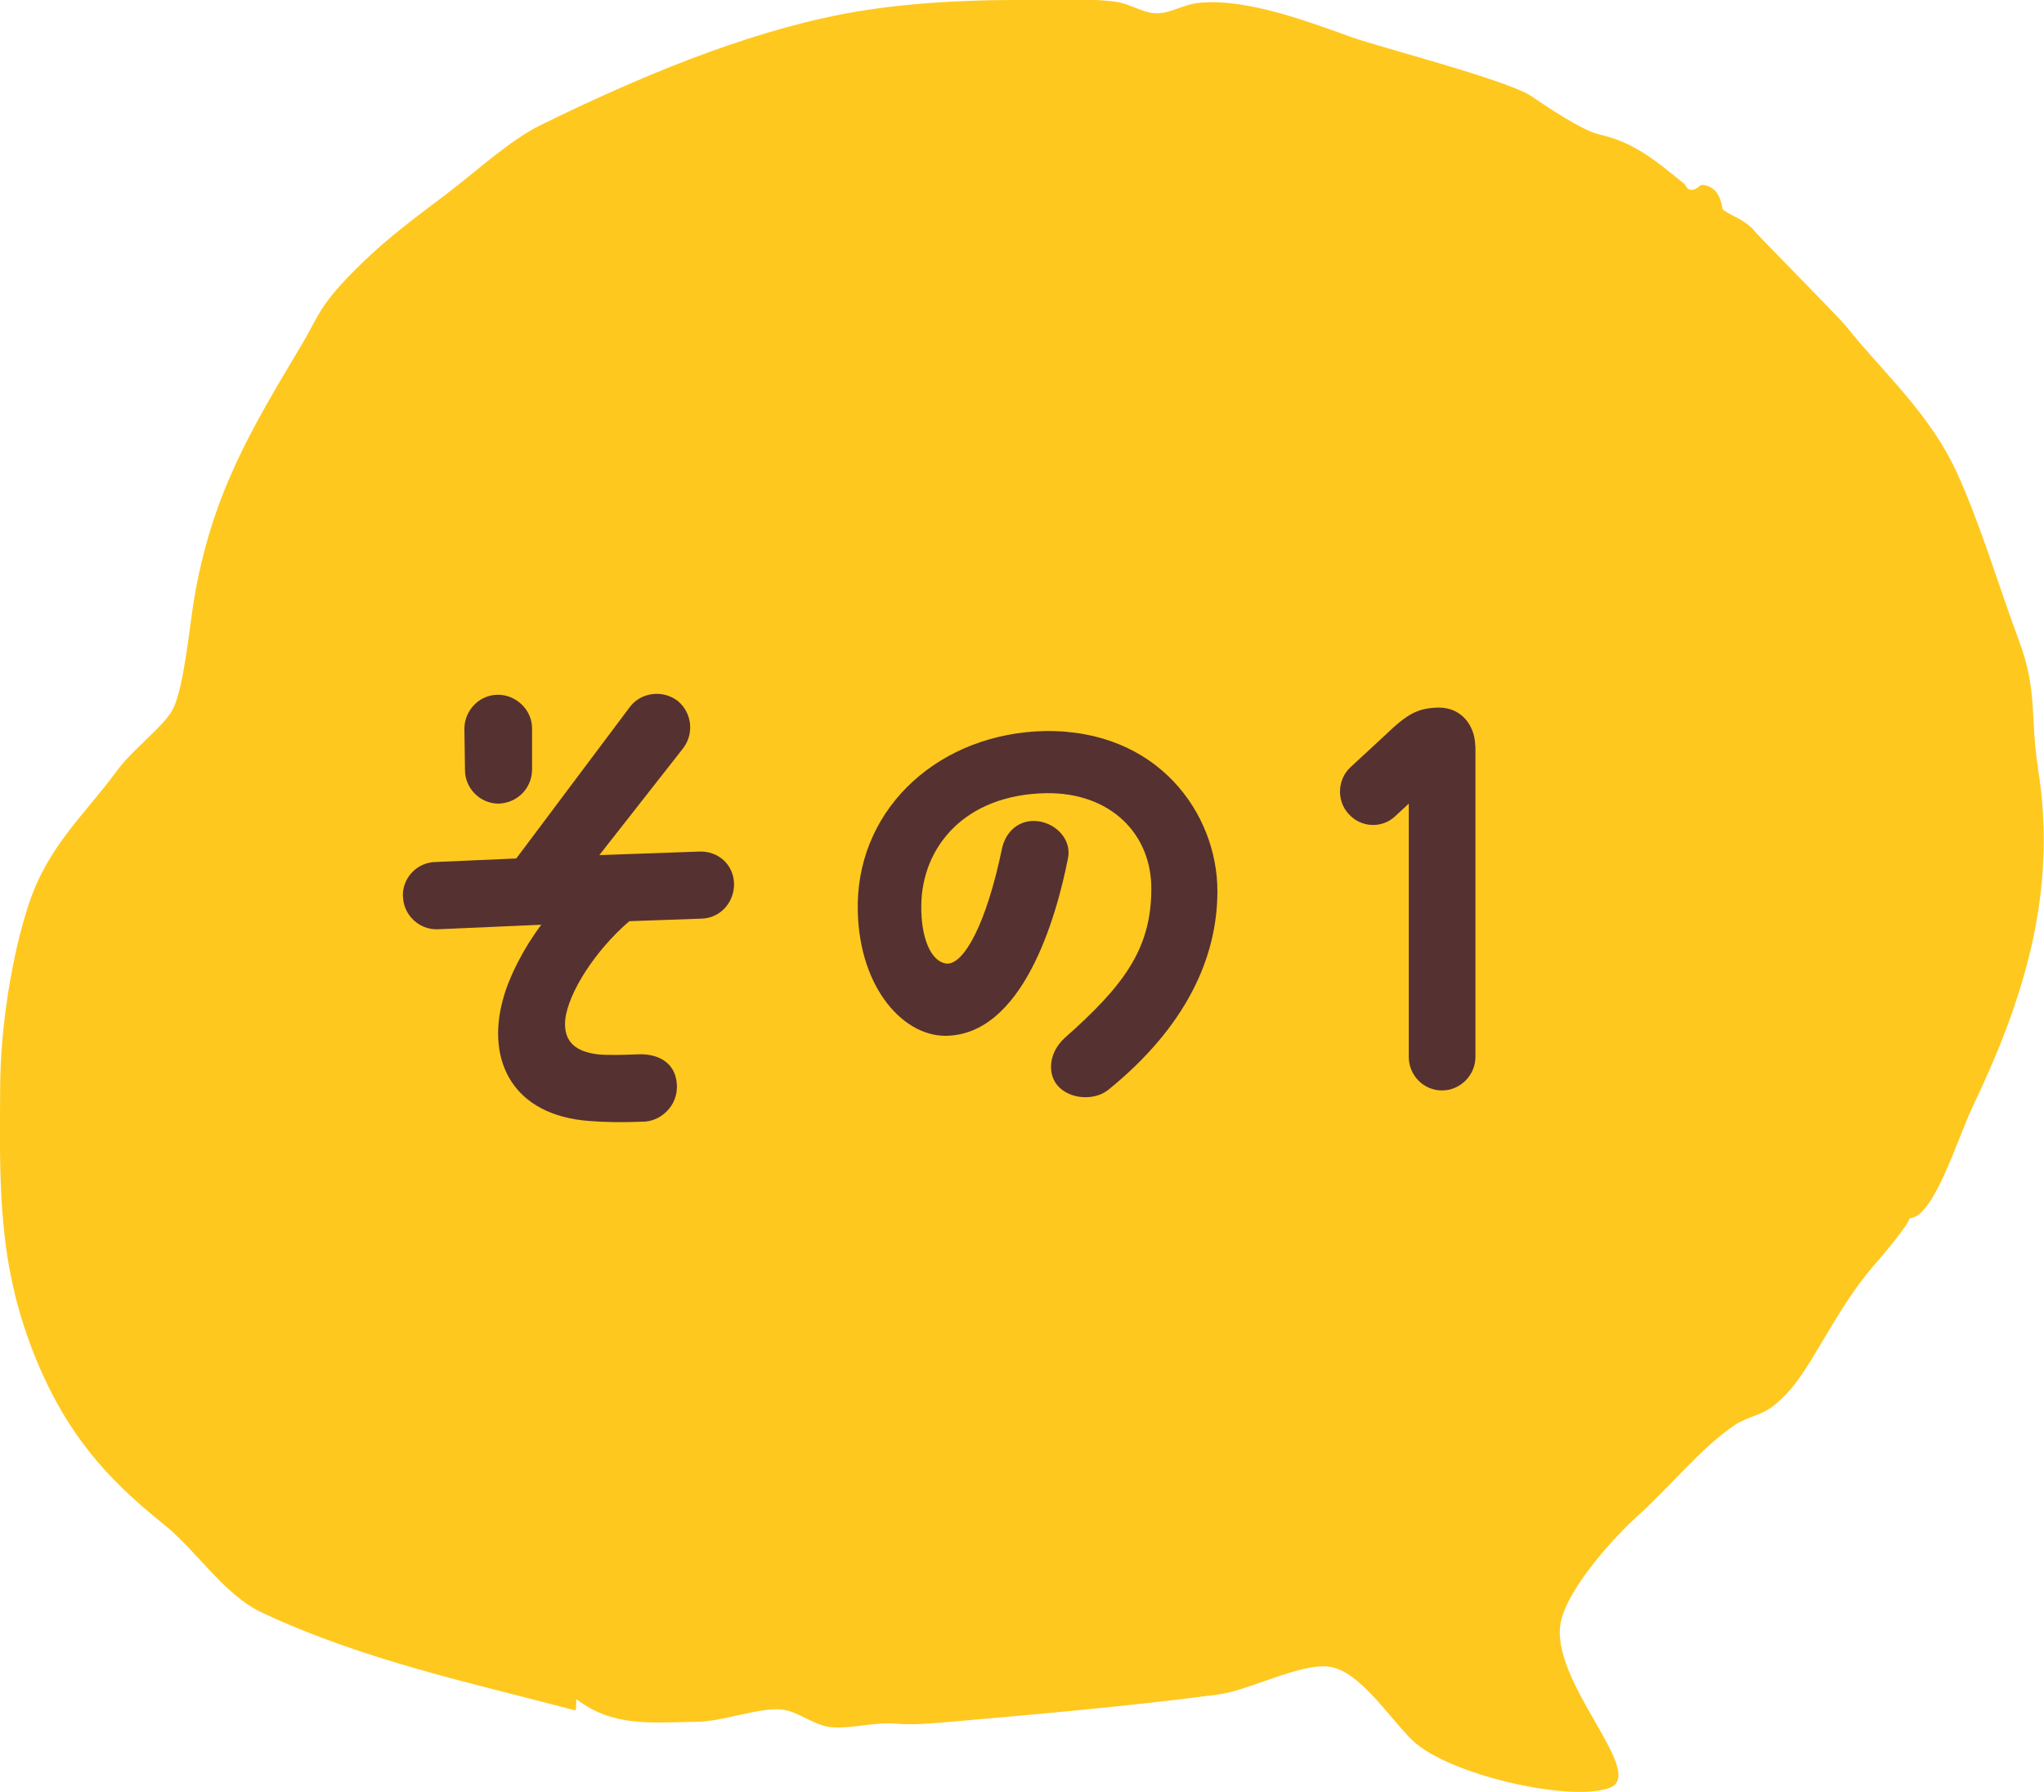
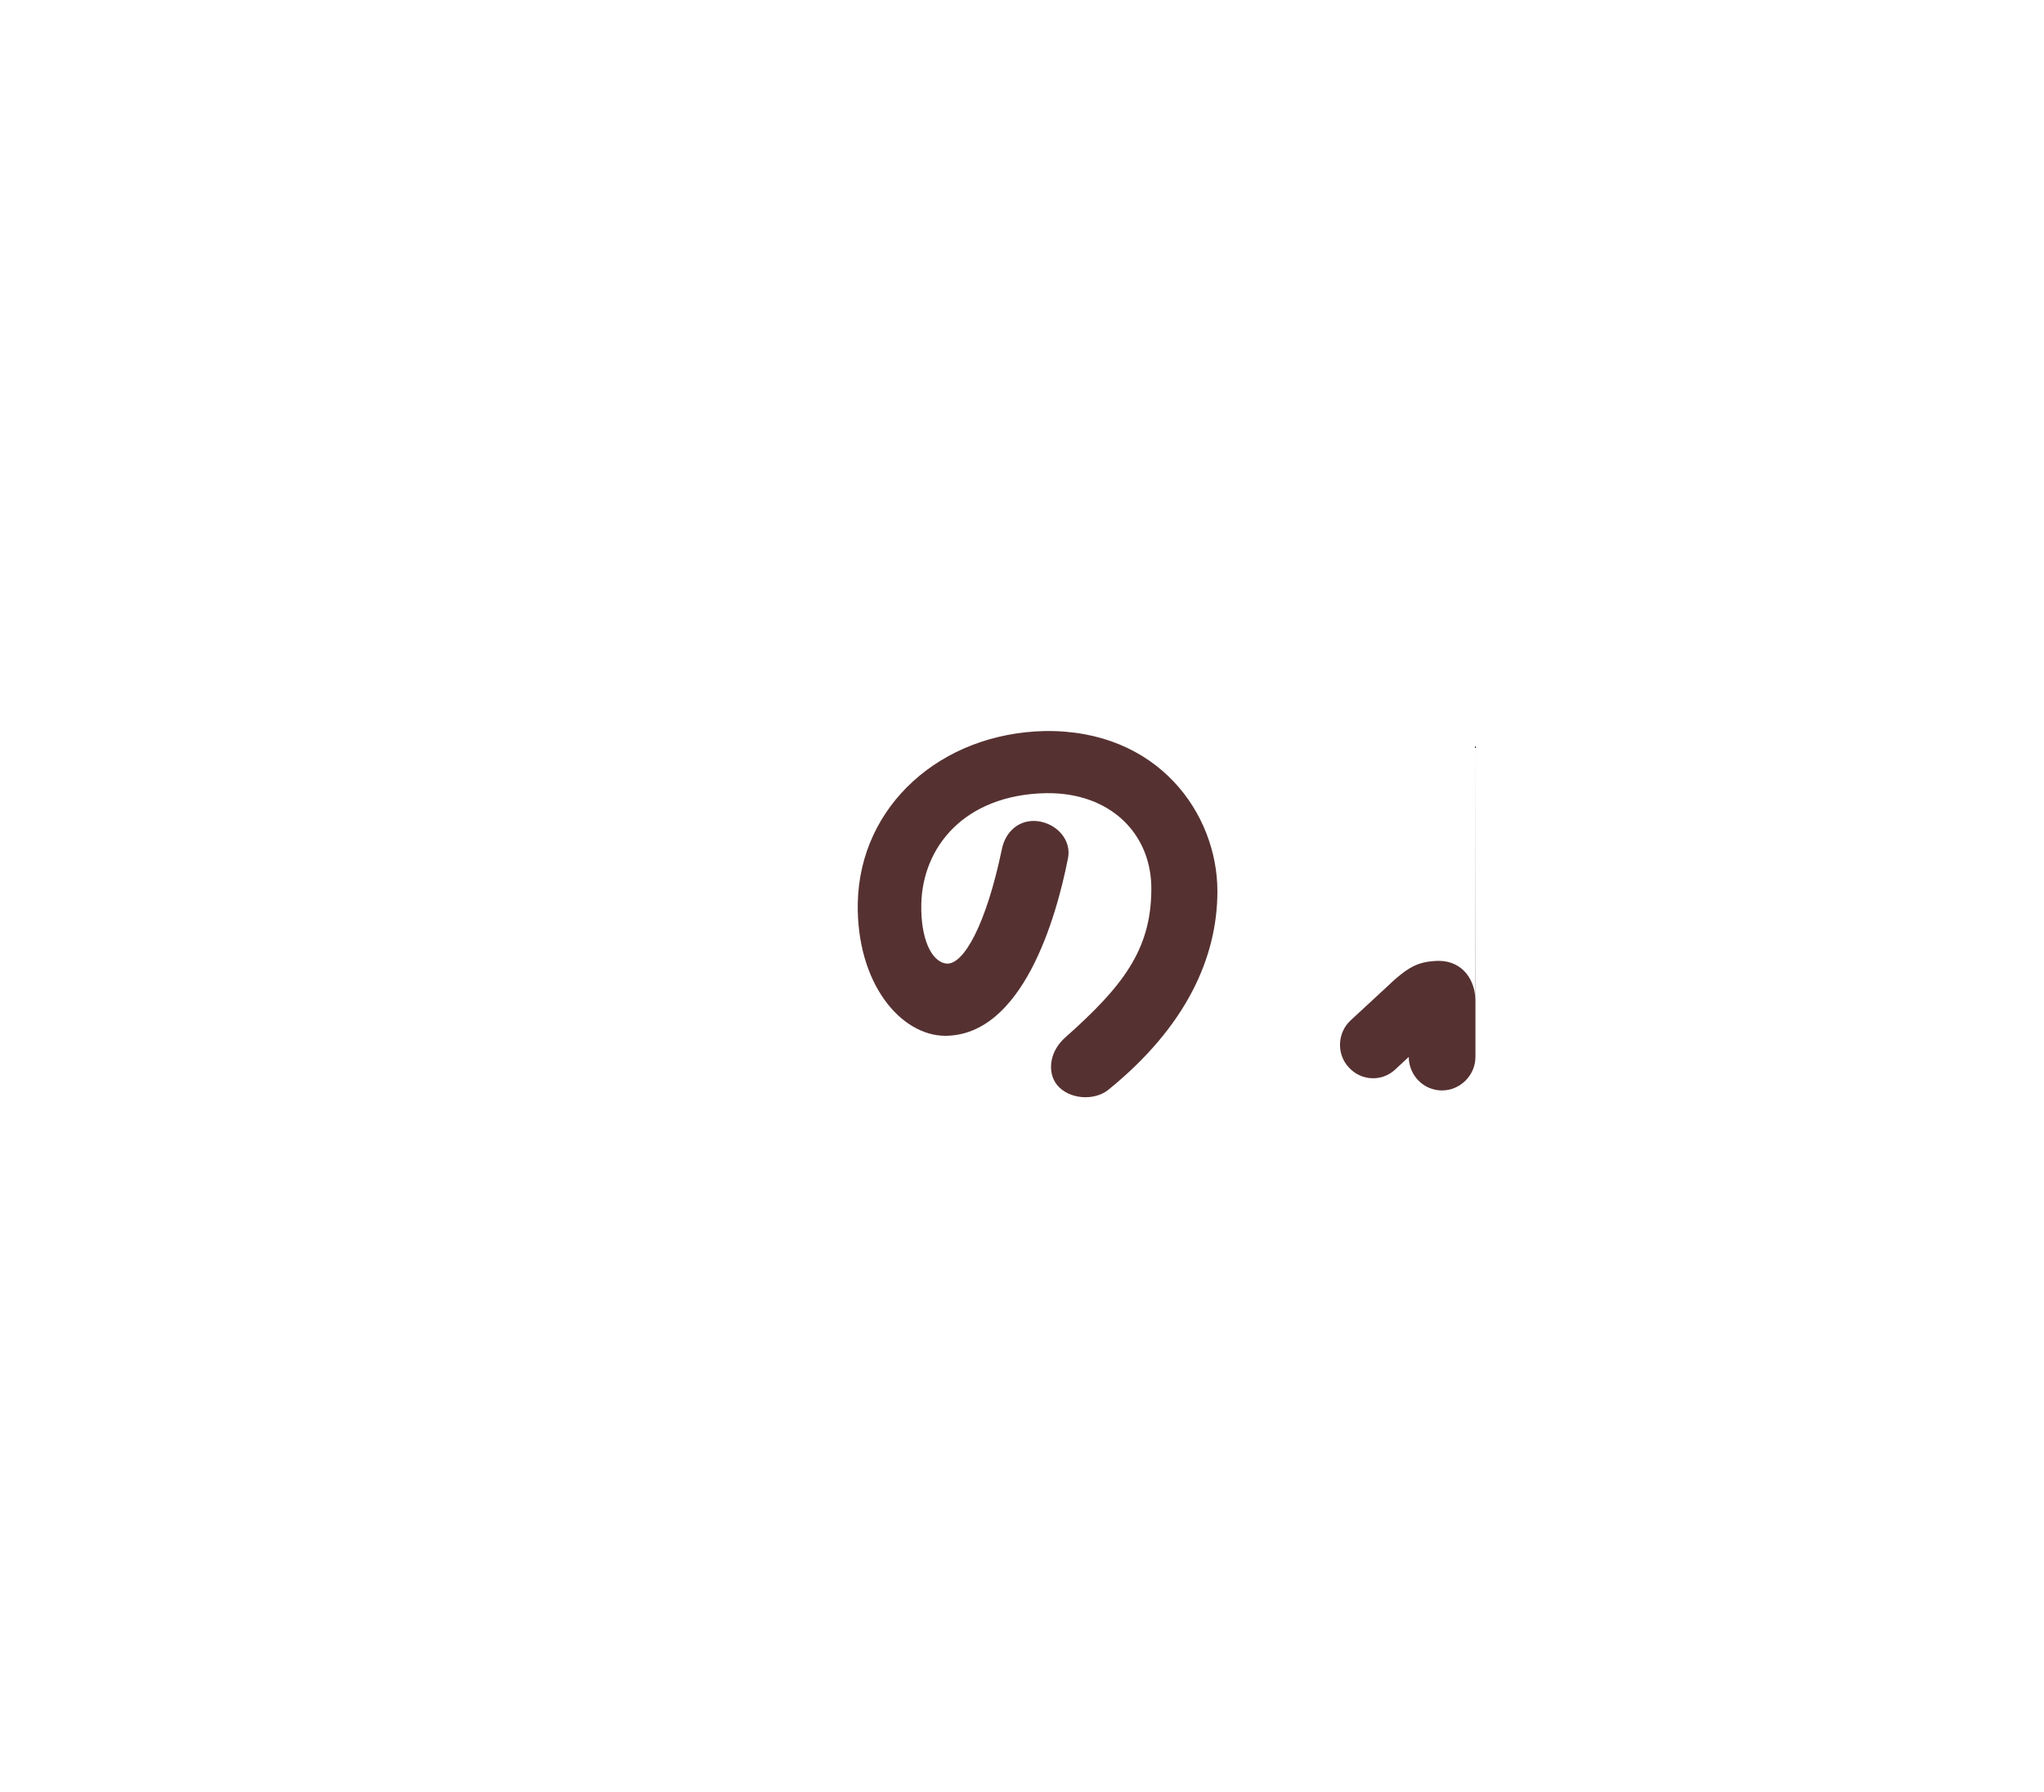
<svg xmlns="http://www.w3.org/2000/svg" id="_レイヤー_2" data-name="レイヤー_2" width="103.61" height="90.85" viewBox="0 0 103.61 90.85">
  <defs>
    <style>
      .cls-1 {
        fill: #ffc81e;
      }

      .cls-2 {
        fill: #563131;
      }
    </style>
  </defs>
  <g id="_コンテンツ" data-name="コンテンツ">
    <g>
-       <path class="cls-1" d="M103.31,38.94c-.41-2.51-.01-3.89-.96-6.44-1.04-2.79-1.91-5.77-3.11-8.44-1.39-3.09-3.73-5.1-5.68-7.54-.43-.53-4.72-4.84-4.69-4.89-.53-.54-1.01-.63-1.55-1.01-.12-.82-.48-1.23-1.09-1.25-.38.35-.66.34-.83-.03-1.47-1.19-2.54-2.12-4.32-2.52-.87-.2-2.65-1.39-3.43-1.93-1.19-.82-7.77-2.51-9.12-3-2.24-.8-5.3-1.97-7.7-1.75-.93.08-1.51.59-2.33.53-.57-.04-1.25-.47-1.87-.57-1.23-.19-2.6-.09-3.84-.1-3.28-.03-6.85.09-10.1.72-5.08.98-10.48,3.26-15.28,5.62-1.61.79-3.29,2.38-4.89,3.58-1.38,1.04-2.77,2.07-4.06,3.31-.59.57-1.2,1.18-1.72,1.84-.69.88-.85,1.42-1.54,2.56-2.41,4.05-4.46,7.39-5.36,12.74-.23,1.35-.5,4.36-1.05,5.53-.41.87-2.07,2.08-2.87,3.18-1.58,2.17-3.46,3.76-4.45,6.72C.55,48.57.03,52.23.01,54.97c-.04,5.2-.11,9.08,1.72,13.69,1.61,4.03,3.71,6.32,6.54,8.59,1.76,1.41,3.05,3.58,5.03,4.51,5.12,2.4,10.57,3.55,15.87,4.95.05-.11.02-.43.05-.57,1.87,1.43,3.8,1.17,6.01,1.15,1.44,0,3.3-.77,4.45-.62.84.11,1.63.86,2.57.9,1.05.05,2.09-.28,3.17-.19.91.08,1.8-.02,2.37-.06,4.7-.41,9.28-.8,13.98-1.42,1.56-.21,4.13-1.59,5.59-1.41,1.56.19,3.12,2.68,4.26,3.76,1.85,1.74,7.98,3.12,9.96,2.39,1.98-.73-3.13-5.45-2.45-8.47.39-1.72,2.73-4.29,3.87-5.31,1.57-1.4,3.25-3.49,4.91-4.6.71-.48,1.36-.47,2.06-1.05.8-.66,1.26-1.34,1.84-2.27,1.13-1.85,1.96-3.42,3.36-5,.29-.33,1.57-1.86,1.63-2.18,1.23-.05,2.4-3.99,3.2-5.67,2.47-5.18,4.35-10.72,3.3-17.16Z" />
      <g>
-         <path class="cls-2" d="M20.42,45.45c-.03-.95.72-1.73,1.65-1.75l4.1-.18,5.78-7.71c.57-.72,1.65-.85,2.4-.28.72.59.85,1.65.28,2.4l-4.25,5.42,5.08-.18c.93-.03,1.73.64,1.75,1.65,0,.95-.72,1.73-1.65,1.75l-3.66.13c-1.68,1.44-3.09,3.58-3.25,5-.1,1.16.59,1.62,1.65,1.75.46.05,1.34.03,2.01,0,.93-.05,1.78.33,1.96,1.24.26,1.24-.7,2.11-1.57,2.17-1.19.05-2.04.03-2.81-.03-3.89-.28-5.23-3.04-4.41-6.11.31-1.21,1.13-2.76,1.96-3.84l-5.26.23c-.93.03-1.73-.72-1.75-1.65ZM26.97,36.92v2.09c0,.95-.75,1.7-1.7,1.73-.93,0-1.7-.77-1.7-1.7l-.03-2.09c0-.95.77-1.73,1.7-1.73s1.73.77,1.73,1.7Z" />
        <path class="cls-2" d="M58.36,45.14c.05-2.84-2.06-4.98-5.34-4.93-4.13.08-6.27,2.73-6.32,5.65-.03,1.68.49,2.91,1.29,2.99.88.05,2.01-2.04,2.79-5.78.18-.93.9-1.55,1.83-1.44.98.13,1.73.98,1.52,1.91-.59,2.99-2.29,8.95-6.21,8.97-2.24,0-4.51-2.63-4.44-6.73.1-4.93,4.2-8.61,9.49-8.72,5.72-.08,8.74,4.18,8.74,8.12,0,3.38-1.6,6.88-5.52,10.06-.72.59-2.01.49-2.6-.23-.49-.59-.44-1.65.39-2.4,2.91-2.58,4.36-4.44,4.38-7.48Z" />
-         <path class="cls-2" d="M74.79,37.82v15.76c0,.93-.77,1.7-1.7,1.7s-1.68-.77-1.68-1.7v-12.84l-.7.65c-.67.62-1.73.57-2.35-.13-.62-.67-.57-1.75.1-2.37l1.73-1.6c1.16-1.11,1.65-1.39,2.73-1.42,1.26,0,1.86,1.03,1.86,1.96Z" />
+         <path class="cls-2" d="M74.79,37.82v15.76c0,.93-.77,1.7-1.7,1.7s-1.68-.77-1.68-1.7l-.7.65c-.67.62-1.73.57-2.35-.13-.62-.67-.57-1.75.1-2.37l1.73-1.6c1.16-1.11,1.65-1.39,2.73-1.42,1.26,0,1.86,1.03,1.86,1.96Z" />
      </g>
    </g>
  </g>
</svg>